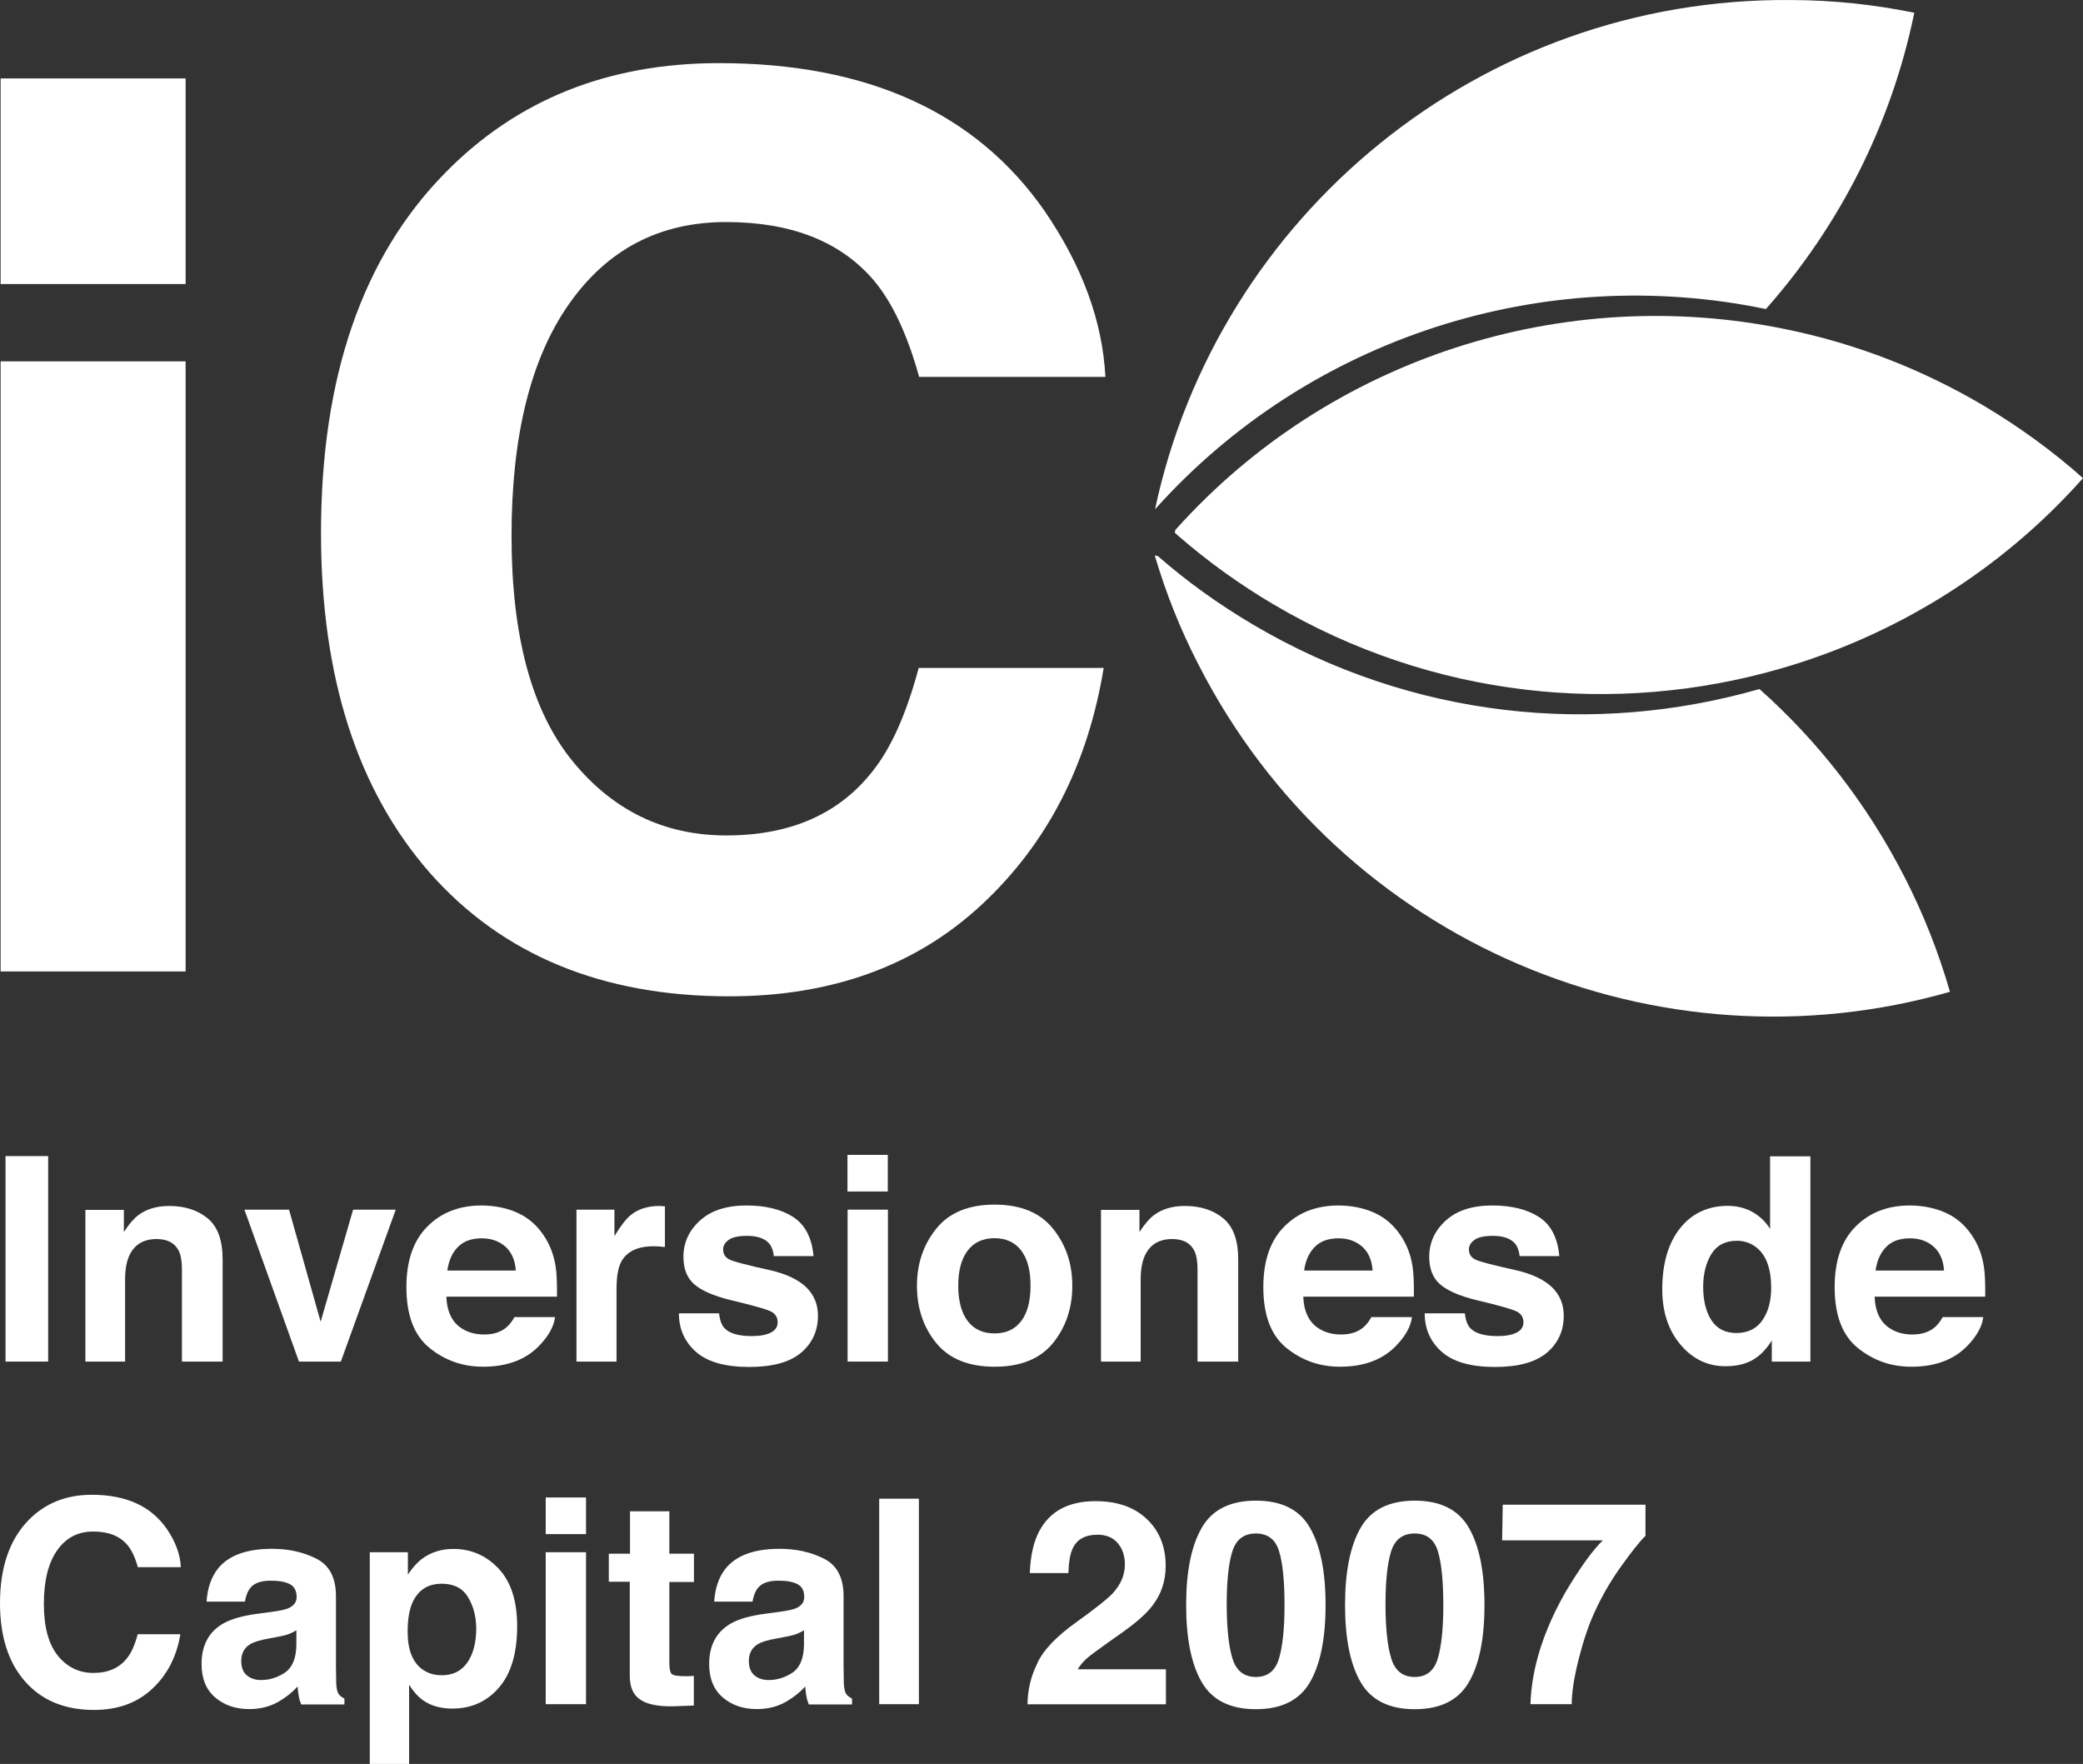
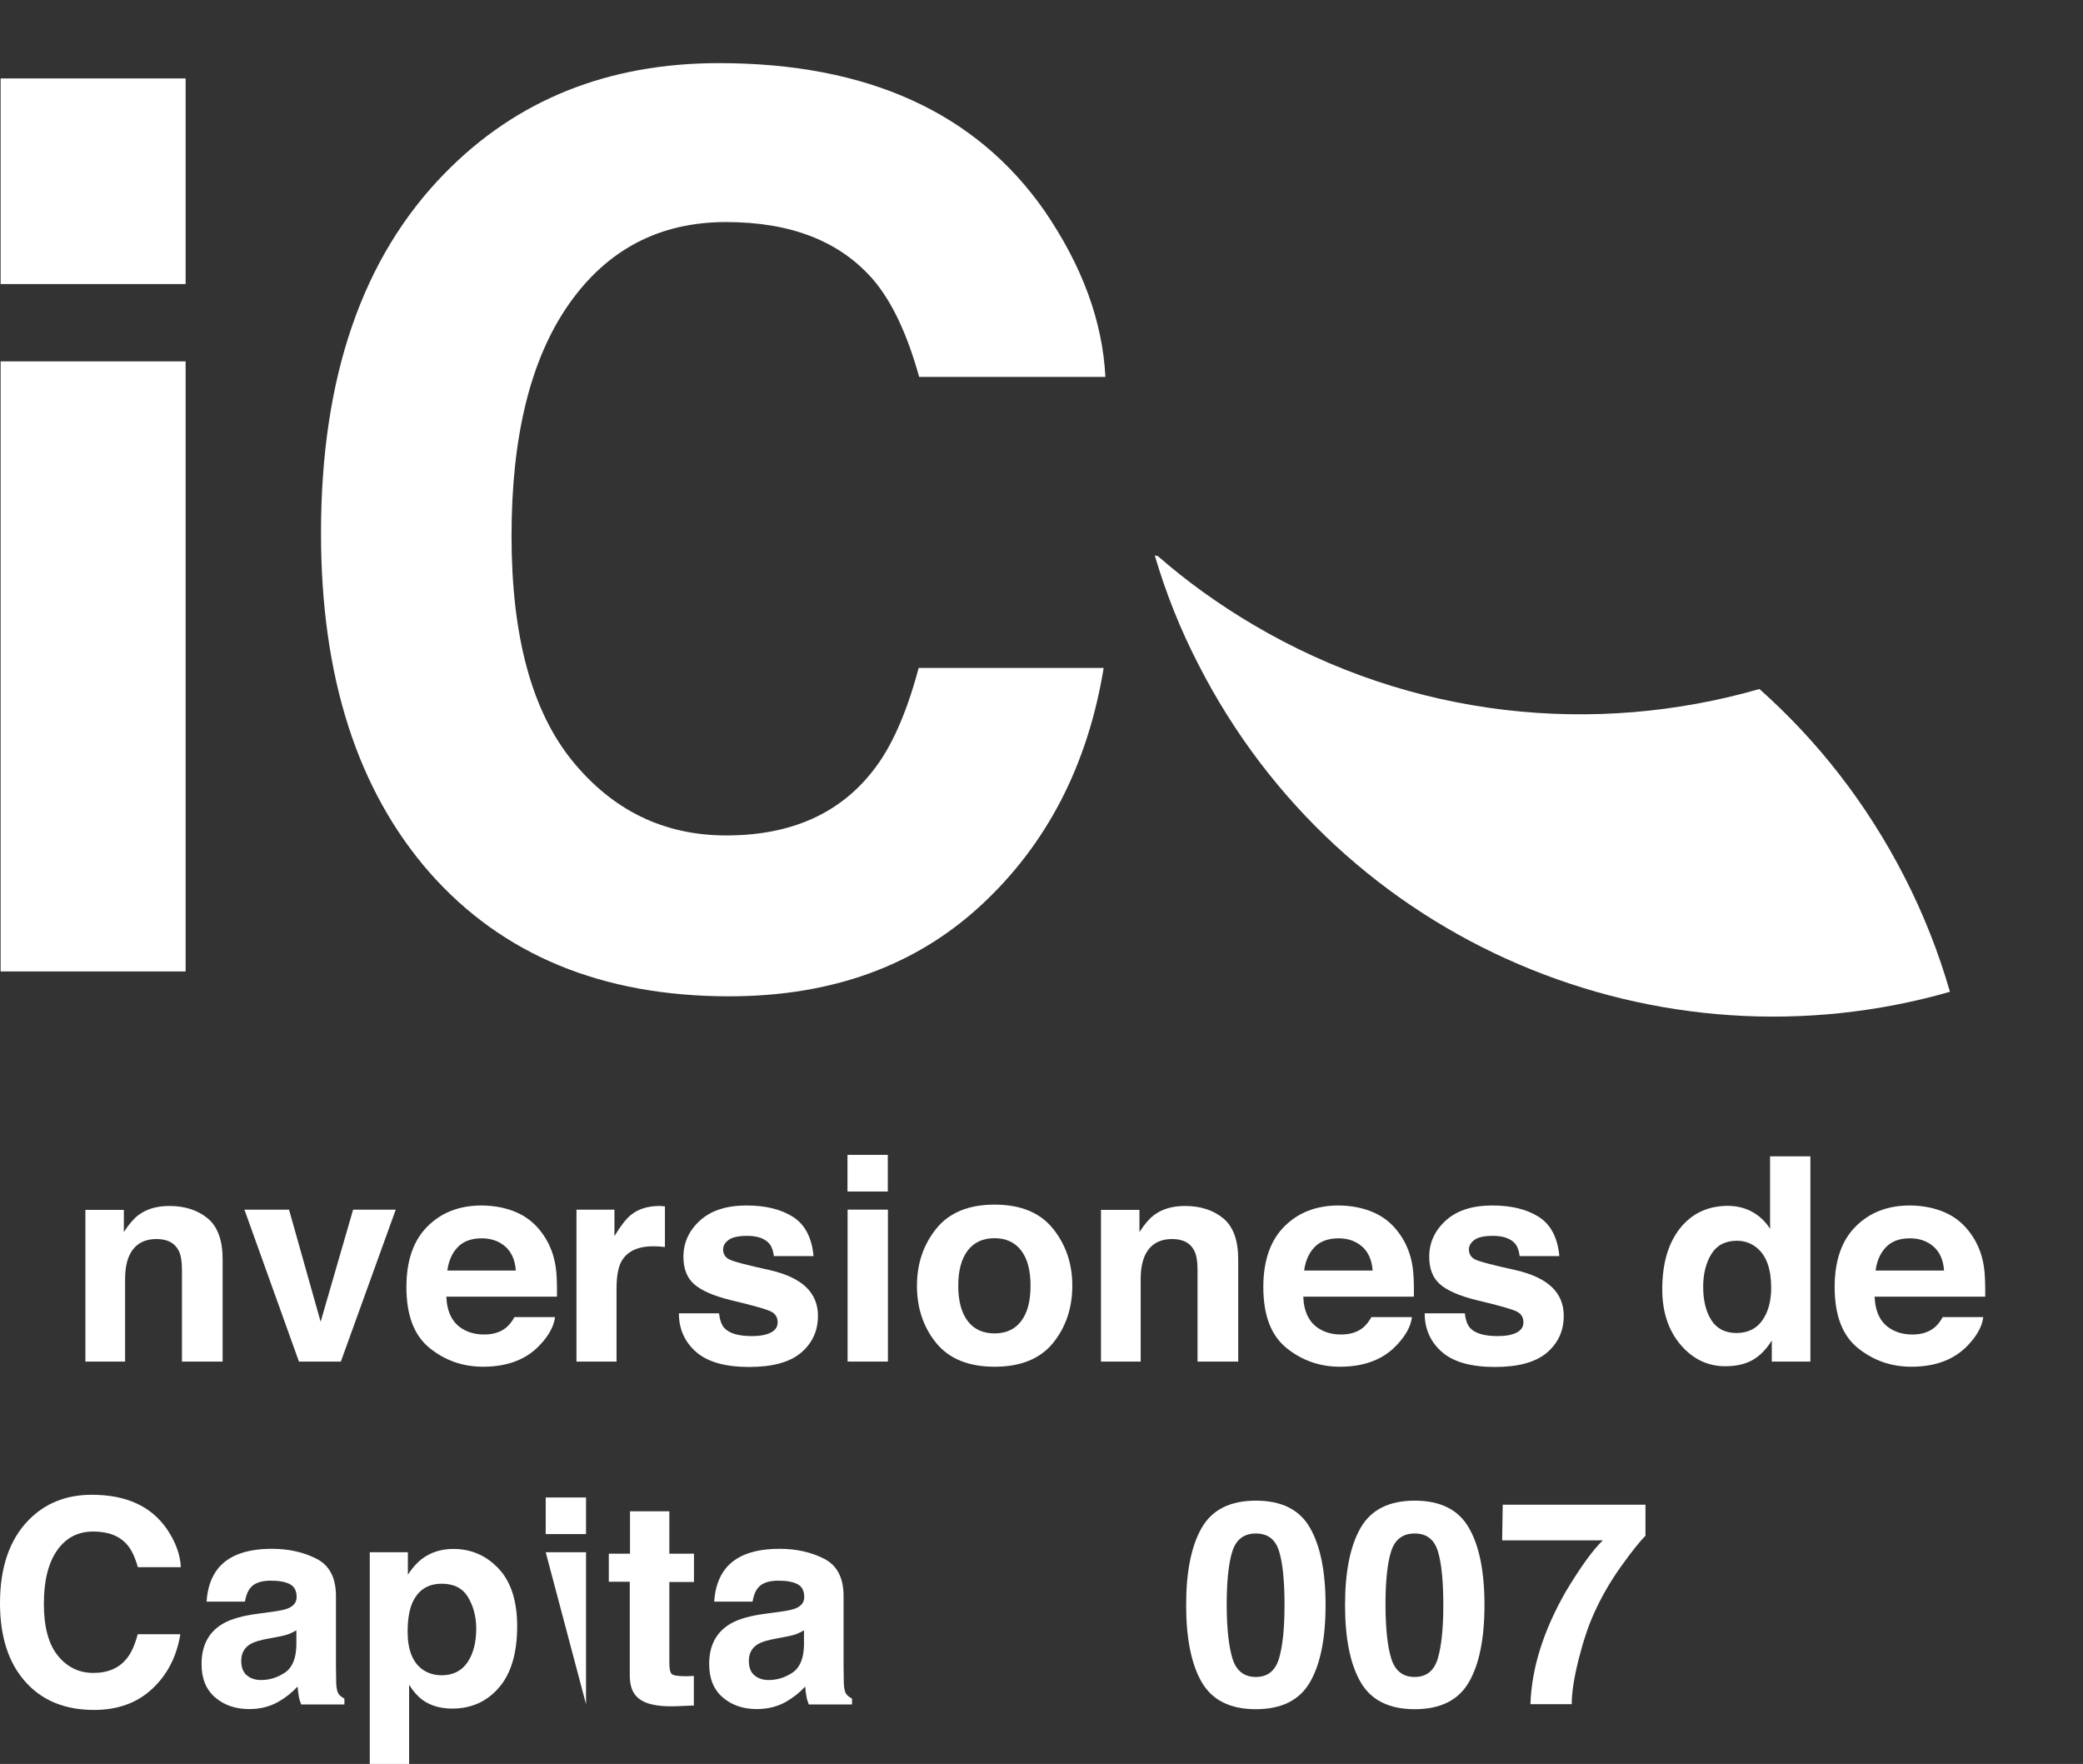
<svg xmlns="http://www.w3.org/2000/svg" xmlns:ns1="http://sodipodi.sourceforge.net/DTD/sodipodi-0.dtd" xmlns:ns2="http://www.inkscape.org/namespaces/inkscape" version="1.1" id="Capa_1" x="0px" y="0px" viewBox="0 0 170.01 143.962" xml:space="preserve" ns1:docname="client07a.svg" width="170.01" height="143.962" ns2:version="1.3.1 (9b9bdc1480, 2023-11-25, custom)">
  <rect x="0" y="0" width="170.01" height="143.962" fill="#333333" stroke="none" />
  <defs id="defs30" />
  <ns1:namedview id="namedview30" pagecolor="#ffffff" bordercolor="#666666" borderopacity="1.0" ns2:showpageshadow="2" ns2:pageopacity="0.0" ns2:pagecheckerboard="0" ns2:deskcolor="#d1d1d1" ns2:zoom="0.65862889" ns2:cx="18.219668" ns2:cy="222.43179" ns2:window-width="2560" ns2:window-height="1403" ns2:window-x="2560" ns2:window-y="0" ns2:window-maximized="1" ns2:current-layer="Capa_1" />
  <style type="text/css" id="style1">
	.st0{fill:#FFFFFF;}
</style>
  <g id="g30" transform="translate(-335.94,-225.658)">
    <g id="g24">
-       <path class="st0" d="m 339.87,336.78 h -3.48 v -16.77 h 3.48 z" id="path1" />
      <path class="st0" d="m 352.89,325.09 c 0.81,0.67 1.22,1.78 1.22,3.34 v 8.35 h -3.32 v -7.54 c 0,-0.65 -0.09,-1.15 -0.26,-1.5 -0.32,-0.64 -0.92,-0.96 -1.81,-0.96 -1.09,0 -1.84,0.47 -2.25,1.4 -0.21,0.49 -0.32,1.12 -0.32,1.89 v 6.71 h -3.24 V 324.4 h 3.14 v 1.81 c 0.41,-0.64 0.81,-1.1 1.18,-1.38 0.66,-0.5 1.51,-0.75 2.53,-0.75 1.27,0 2.31,0.34 3.13,1.01 z" id="path2" />
      <path class="st0" d="m 364.76,324.38 h 3.48 l -4.48,12.4 h -3.42 l -4.45,-12.4 h 3.64 l 2.58,9.15 z" id="path3" />
      <path class="st0" d="m 378.16,324.63 c 0.87,0.39 1.58,1 2.14,1.83 0.51,0.74 0.84,1.59 0.99,2.56 0.09,0.57 0.12,1.39 0.11,2.46 h -9.03 c 0.05,1.24 0.48,2.12 1.3,2.62 0.5,0.31 1.09,0.47 1.79,0.47 0.74,0 1.34,-0.19 1.8,-0.57 0.25,-0.21 0.47,-0.49 0.67,-0.85 h 3.31 c -0.09,0.74 -0.49,1.48 -1.2,2.24 -1.11,1.21 -2.67,1.81 -4.67,1.81 -1.65,0 -3.11,-0.51 -4.37,-1.53 -1.26,-1.02 -1.89,-2.67 -1.89,-4.97 0,-2.15 0.57,-3.8 1.71,-4.94 1.14,-1.15 2.62,-1.72 4.44,-1.72 1.06,0.01 2.04,0.2 2.9,0.59 z m -4.85,2.8 c -0.46,0.47 -0.75,1.11 -0.86,1.92 h 5.59 c -0.06,-0.86 -0.35,-1.51 -0.86,-1.96 -0.52,-0.45 -1.16,-0.67 -1.92,-0.67 -0.85,0 -1.49,0.24 -1.95,0.71 z" id="path4" />
      <path class="st0" d="m 389.93,324.09 c 0.04,0 0.13,0.01 0.28,0.02 v 3.32 c -0.2,-0.02 -0.39,-0.04 -0.55,-0.05 -0.16,-0.01 -0.29,-0.01 -0.39,-0.01 -1.3,0 -2.18,0.43 -2.63,1.27 -0.25,0.48 -0.38,1.21 -0.38,2.21 v 5.93 h -3.27 v -12.4 h 3.1 v 2.16 c 0.5,-0.83 0.94,-1.39 1.31,-1.7 0.61,-0.51 1.4,-0.76 2.37,-0.76 0.07,0 0.12,0 0.16,0.01 z" id="path5" />
      <path class="st0" d="m 394.62,332.82 c 0.07,0.58 0.22,0.99 0.45,1.23 0.4,0.43 1.15,0.65 2.24,0.65 0.64,0 1.15,-0.09 1.53,-0.28 0.38,-0.19 0.57,-0.47 0.57,-0.85 0,-0.36 -0.15,-0.64 -0.46,-0.83 -0.3,-0.19 -1.44,-0.52 -3.39,-0.98 -1.41,-0.35 -2.4,-0.79 -2.98,-1.31 -0.58,-0.52 -0.86,-1.26 -0.86,-2.23 0,-1.14 0.45,-2.13 1.35,-2.95 0.9,-0.82 2.17,-1.23 3.8,-1.23 1.55,0 2.82,0.31 3.79,0.93 0.98,0.62 1.54,1.69 1.68,3.2 h -3.24 c -0.05,-0.42 -0.16,-0.75 -0.35,-0.99 -0.36,-0.44 -0.97,-0.66 -1.83,-0.66 -0.71,0 -1.21,0.11 -1.51,0.33 -0.3,0.22 -0.45,0.48 -0.45,0.77 0,0.37 0.16,0.64 0.48,0.81 0.32,0.18 1.45,0.47 3.39,0.9 1.29,0.3 2.26,0.76 2.91,1.38 0.64,0.62 0.96,1.4 0.96,2.33 0,1.23 -0.46,2.23 -1.37,3.01 -0.92,0.78 -2.33,1.17 -4.25,1.17 -1.95,0 -3.4,-0.41 -4.33,-1.23 -0.93,-0.82 -1.4,-1.87 -1.4,-3.15 h 3.27 z" id="path6" />
      <path class="st0" d="m 408.4,322.9 h -3.29 v -2.99 h 3.29 z m -3.28,1.48 h 3.29 v 12.4 h -3.29 z" id="path7" />
      <path class="st0" d="m 421.89,335.26 c -1.05,1.29 -2.64,1.94 -4.77,1.94 -2.13,0 -3.72,-0.65 -4.77,-1.94 -1.05,-1.29 -1.57,-2.85 -1.57,-4.67 0,-1.79 0.52,-3.34 1.57,-4.65 1.05,-1.31 2.64,-1.97 4.77,-1.97 2.13,0 3.72,0.66 4.77,1.97 1.05,1.31 1.57,2.86 1.57,4.65 0,1.82 -0.53,3.38 -1.57,4.67 z m -2.6,-1.79 c 0.51,-0.67 0.76,-1.63 0.76,-2.88 0,-1.25 -0.25,-2.2 -0.76,-2.87 -0.51,-0.67 -1.24,-1.01 -2.18,-1.01 -0.95,0 -1.68,0.34 -2.19,1.01 -0.51,0.67 -0.77,1.63 -0.77,2.87 0,1.24 0.26,2.2 0.77,2.88 0.51,0.67 1.24,1.01 2.19,1.01 0.95,0 1.68,-0.34 2.18,-1.01 z" id="path8" />
      <path class="st0" d="m 435.78,325.09 c 0.81,0.67 1.22,1.78 1.22,3.34 v 8.35 h -3.32 v -7.54 c 0,-0.65 -0.09,-1.15 -0.26,-1.5 -0.32,-0.64 -0.92,-0.96 -1.81,-0.96 -1.09,0 -1.84,0.47 -2.25,1.4 -0.21,0.49 -0.32,1.12 -0.32,1.89 v 6.71 H 425.8 V 324.4 h 3.14 v 1.81 c 0.41,-0.64 0.81,-1.1 1.18,-1.38 0.66,-0.5 1.51,-0.75 2.53,-0.75 1.27,0 2.32,0.34 3.13,1.01 z" id="path9" />
      <path class="st0" d="m 448.1,324.63 c 0.87,0.39 1.58,1 2.14,1.83 0.51,0.74 0.84,1.59 0.99,2.56 0.09,0.57 0.12,1.39 0.11,2.46 h -9.03 c 0.05,1.24 0.48,2.12 1.3,2.62 0.5,0.31 1.09,0.47 1.79,0.47 0.74,0 1.34,-0.19 1.8,-0.57 0.25,-0.21 0.47,-0.49 0.67,-0.85 h 3.31 c -0.09,0.74 -0.49,1.48 -1.2,2.24 -1.11,1.21 -2.67,1.81 -4.67,1.81 -1.65,0 -3.11,-0.51 -4.37,-1.53 -1.26,-1.02 -1.89,-2.67 -1.89,-4.97 0,-2.15 0.57,-3.8 1.71,-4.94 1.14,-1.15 2.62,-1.72 4.44,-1.72 1.06,0.01 2.03,0.2 2.9,0.59 z m -4.86,2.8 c -0.46,0.47 -0.75,1.11 -0.86,1.92 h 5.59 c -0.06,-0.86 -0.35,-1.51 -0.86,-1.96 -0.52,-0.45 -1.16,-0.67 -1.92,-0.67 -0.84,0 -1.49,0.24 -1.95,0.71 z" id="path10" />
      <path class="st0" d="m 455.49,332.82 c 0.07,0.58 0.22,0.99 0.45,1.23 0.4,0.43 1.15,0.65 2.24,0.65 0.64,0 1.15,-0.09 1.53,-0.28 0.38,-0.19 0.57,-0.47 0.57,-0.85 0,-0.36 -0.15,-0.64 -0.46,-0.83 -0.3,-0.19 -1.44,-0.52 -3.39,-0.98 -1.41,-0.35 -2.4,-0.79 -2.98,-1.31 -0.58,-0.52 -0.86,-1.26 -0.86,-2.23 0,-1.14 0.45,-2.13 1.35,-2.95 0.9,-0.82 2.17,-1.23 3.8,-1.23 1.55,0 2.82,0.31 3.79,0.93 0.98,0.62 1.54,1.69 1.68,3.2 h -3.24 c -0.05,-0.42 -0.16,-0.75 -0.35,-0.99 -0.36,-0.44 -0.97,-0.66 -1.83,-0.66 -0.71,0 -1.21,0.11 -1.51,0.33 -0.3,0.22 -0.45,0.48 -0.45,0.77 0,0.37 0.16,0.64 0.48,0.81 0.32,0.18 1.45,0.47 3.39,0.9 1.29,0.3 2.26,0.76 2.91,1.38 0.64,0.62 0.96,1.4 0.96,2.33 0,1.23 -0.46,2.23 -1.37,3.01 -0.92,0.78 -2.33,1.17 -4.25,1.17 -1.95,0 -3.4,-0.41 -4.33,-1.23 -0.93,-0.82 -1.4,-1.87 -1.4,-3.15 h 3.27 z" id="path11" />
      <path class="st0" d="m 478.99,324.58 c 0.58,0.33 1.06,0.79 1.42,1.37 v -5.92 h 3.29 v 16.75 h -3.15 v -1.72 c -0.46,0.74 -0.99,1.27 -1.58,1.6 -0.59,0.33 -1.33,0.5 -2.21,0.5 -1.45,0 -2.67,-0.59 -3.66,-1.76 -0.99,-1.17 -1.49,-2.68 -1.49,-4.51 0,-2.12 0.49,-3.78 1.46,-5 0.97,-1.21 2.28,-1.82 3.91,-1.82 0.76,0.01 1.42,0.18 2.01,0.51 z m 0.79,8.83 c 0.48,-0.68 0.72,-1.57 0.72,-2.65 0,-1.52 -0.38,-2.6 -1.15,-3.25 -0.47,-0.39 -1.02,-0.59 -1.64,-0.59 -0.95,0 -1.64,0.36 -2.09,1.08 -0.44,0.72 -0.67,1.61 -0.67,2.67 0,1.15 0.23,2.06 0.68,2.75 0.45,0.69 1.14,1.03 2.05,1.03 0.93,-0.01 1.63,-0.36 2.1,-1.04 z" id="path12" />
      <path class="st0" d="m 494.73,324.63 c 0.87,0.39 1.58,1 2.14,1.83 0.51,0.74 0.84,1.59 0.99,2.56 0.09,0.57 0.12,1.39 0.11,2.46 h -9.03 c 0.05,1.24 0.48,2.12 1.3,2.62 0.5,0.31 1.09,0.47 1.79,0.47 0.74,0 1.34,-0.19 1.8,-0.57 0.25,-0.21 0.47,-0.49 0.67,-0.85 h 3.31 c -0.09,0.74 -0.49,1.48 -1.2,2.24 -1.11,1.21 -2.67,1.81 -4.67,1.81 -1.65,0 -3.11,-0.51 -4.37,-1.53 -1.26,-1.02 -1.89,-2.67 -1.89,-4.97 0,-2.15 0.57,-3.8 1.71,-4.94 1.14,-1.15 2.62,-1.72 4.44,-1.72 1.06,0.01 2.03,0.2 2.9,0.59 z m -4.85,2.8 c -0.46,0.47 -0.75,1.11 -0.86,1.92 h 5.59 c -0.06,-0.86 -0.35,-1.51 -0.86,-1.96 -0.52,-0.45 -1.16,-0.67 -1.92,-0.67 -0.85,0 -1.5,0.24 -1.95,0.71 z" id="path13" />
      <path class="st0" d="m 338.27,349.72 c 1.35,-1.38 3.07,-2.07 5.16,-2.07 2.79,0 4.83,0.92 6.12,2.78 0.71,1.04 1.1,2.08 1.15,3.13 h -3.51 c -0.22,-0.8 -0.51,-1.41 -0.86,-1.82 -0.62,-0.73 -1.55,-1.09 -2.78,-1.09 -1.25,0 -2.23,0.51 -2.95,1.54 -0.72,1.03 -1.08,2.48 -1.08,4.36 0,1.88 0.38,3.29 1.14,4.23 0.76,0.94 1.73,1.41 2.9,1.41 1.2,0 2.12,-0.4 2.75,-1.21 0.35,-0.43 0.64,-1.08 0.87,-1.95 h 3.48 c -0.3,1.83 -1.07,3.32 -2.3,4.46 -1.23,1.15 -2.82,1.72 -4.74,1.72 -2.39,0 -4.26,-0.77 -5.63,-2.32 -1.37,-1.55 -2.05,-3.69 -2.05,-6.39 0,-2.93 0.78,-5.19 2.33,-6.78 z" id="path14" />
      <path class="st0" d="m 358.15,357.2 c 0.6,-0.08 1.04,-0.17 1.3,-0.28 0.47,-0.2 0.7,-0.5 0.7,-0.92 0,-0.51 -0.18,-0.86 -0.54,-1.05 -0.36,-0.19 -0.88,-0.29 -1.57,-0.29 -0.78,0 -1.33,0.19 -1.65,0.57 -0.23,0.28 -0.38,0.66 -0.46,1.14 h -3.13 c 0.07,-1.08 0.37,-1.98 0.91,-2.67 0.86,-1.09 2.34,-1.64 4.43,-1.64 1.36,0 2.57,0.27 3.63,0.81 1.06,0.54 1.59,1.55 1.59,3.05 v 5.69 c 0,0.39 0.01,0.87 0.02,1.43 0.02,0.42 0.09,0.71 0.19,0.86 0.11,0.15 0.27,0.28 0.48,0.38 v 0.48 h -3.53 c -0.1,-0.25 -0.17,-0.49 -0.2,-0.71 -0.04,-0.22 -0.07,-0.47 -0.09,-0.75 -0.45,0.49 -0.97,0.9 -1.56,1.24 -0.7,0.4 -1.5,0.6 -2.38,0.6 -1.13,0 -2.06,-0.32 -2.8,-0.96 -0.74,-0.64 -1.1,-1.55 -1.1,-2.72 0,-1.52 0.59,-2.63 1.78,-3.31 0.65,-0.37 1.61,-0.64 2.87,-0.8 z m 1.98,1.51 c -0.21,0.13 -0.42,0.23 -0.63,0.31 -0.21,0.08 -0.5,0.15 -0.87,0.22 l -0.74,0.14 c -0.69,0.12 -1.19,0.27 -1.49,0.44 -0.51,0.3 -0.77,0.76 -0.77,1.38 0,0.55 0.16,0.95 0.47,1.2 0.31,0.25 0.69,0.37 1.14,0.37 0.71,0 1.36,-0.21 1.96,-0.61 0.6,-0.41 0.91,-1.16 0.93,-2.24 z" id="path15" />
      <path class="st0" d="m 376.63,353.67 c 1.01,1.07 1.52,2.64 1.52,4.71 0,2.18 -0.49,3.85 -1.48,5 -0.99,1.15 -2.26,1.72 -3.82,1.72 -0.99,0 -1.82,-0.25 -2.47,-0.74 -0.36,-0.27 -0.71,-0.67 -1.05,-1.2 v 6.46 h -3.21 v -17.28 h 3.11 v 1.83 c 0.35,-0.54 0.73,-0.96 1.12,-1.27 0.73,-0.55 1.59,-0.83 2.59,-0.83 1.44,0 2.68,0.53 3.69,1.6 z m -2.49,2.34 c -0.44,-0.74 -1.16,-1.1 -2.14,-1.1 -1.19,0 -2,0.56 -2.45,1.67 -0.23,0.59 -0.34,1.34 -0.34,2.25 0,1.44 0.39,2.45 1.16,3.04 0.46,0.34 1,0.51 1.63,0.51 0.91,0 1.61,-0.35 2.09,-1.05 0.48,-0.7 0.72,-1.63 0.72,-2.79 -0.01,-0.95 -0.23,-1.8 -0.67,-2.53 z" id="path16" />
-       <path class="st0" d="m 383.77,350.86 h -3.29 v -2.99 h 3.29 z m -3.29,1.48 h 3.29 v 12.4 h -3.29 z" id="path17" />
+       <path class="st0" d="m 383.77,350.86 h -3.29 v -2.99 h 3.29 z m -3.29,1.48 h 3.29 v 12.4 z" id="path17" />
      <path class="st0" d="m 385.63,354.77 v -2.31 h 1.73 V 349 h 3.21 v 3.46 h 2.01 v 2.31 h -2.01 v 6.55 c 0,0.51 0.06,0.82 0.19,0.95 0.13,0.13 0.52,0.19 1.18,0.19 0.1,0 0.2,0 0.31,-0.01 0.11,0 0.22,-0.01 0.32,-0.02 v 2.42 l -1.54,0.06 c -1.53,0.05 -2.58,-0.21 -3.14,-0.8 -0.36,-0.37 -0.55,-0.94 -0.55,-1.72 v -7.64 h -1.71 z" id="path18" />
      <path class="st0" d="m 399.58,357.2 c 0.6,-0.08 1.04,-0.17 1.3,-0.28 0.47,-0.2 0.7,-0.5 0.7,-0.92 0,-0.51 -0.18,-0.86 -0.54,-1.05 -0.36,-0.19 -0.88,-0.29 -1.57,-0.29 -0.78,0 -1.33,0.19 -1.65,0.57 -0.23,0.28 -0.38,0.66 -0.46,1.14 h -3.13 c 0.07,-1.08 0.37,-1.98 0.91,-2.67 0.86,-1.09 2.34,-1.64 4.43,-1.64 1.36,0 2.57,0.27 3.63,0.81 1.06,0.54 1.59,1.55 1.59,3.05 v 5.69 c 0,0.39 0.01,0.87 0.02,1.43 0.02,0.42 0.09,0.71 0.19,0.86 0.11,0.15 0.27,0.28 0.48,0.38 v 0.48 h -3.53 c -0.1,-0.25 -0.17,-0.49 -0.2,-0.71 -0.04,-0.22 -0.07,-0.47 -0.09,-0.75 -0.45,0.49 -0.97,0.9 -1.56,1.24 -0.7,0.4 -1.5,0.6 -2.38,0.6 -1.13,0 -2.06,-0.32 -2.8,-0.96 -0.74,-0.64 -1.1,-1.55 -1.1,-2.72 0,-1.52 0.59,-2.63 1.78,-3.31 0.65,-0.37 1.61,-0.64 2.87,-0.8 z m 1.98,1.51 c -0.21,0.13 -0.42,0.23 -0.63,0.31 -0.21,0.08 -0.5,0.15 -0.87,0.22 l -0.74,0.14 c -0.69,0.12 -1.19,0.27 -1.49,0.44 -0.51,0.3 -0.77,0.76 -0.77,1.38 0,0.55 0.16,0.95 0.47,1.2 0.31,0.25 0.69,0.37 1.14,0.37 0.71,0 1.36,-0.21 1.96,-0.61 0.6,-0.41 0.91,-1.16 0.93,-2.24 z" id="path19" />
-       <path class="st0" d="m 410.94,364.74 h -3.24 v -16.77 h 3.24 z" id="path20" />
-       <path class="st0" d="m 420.56,361.5 c 0.46,-1.1 1.55,-2.26 3.28,-3.49 1.49,-1.07 2.46,-1.84 2.9,-2.3 0.67,-0.72 1.01,-1.51 1.01,-2.37 0,-0.7 -0.19,-1.28 -0.58,-1.74 -0.39,-0.46 -0.94,-0.69 -1.66,-0.69 -0.99,0 -1.66,0.37 -2.01,1.1 -0.21,0.42 -0.33,1.1 -0.36,2.03 h -3.15 c 0.05,-1.4 0.31,-2.54 0.76,-3.4 0.87,-1.65 2.4,-2.47 4.61,-2.47 1.75,0 3.14,0.48 4.17,1.45 1.03,0.97 1.55,2.25 1.55,3.84 0,1.22 -0.36,2.31 -1.09,3.25 -0.48,0.63 -1.27,1.33 -2.36,2.11 l -1.3,0.92 c -0.81,0.58 -1.37,0.99 -1.67,1.25 -0.3,0.26 -0.55,0.56 -0.76,0.9 h 7.2 v 2.86 h -11.3 c 0.02,-1.19 0.28,-2.27 0.76,-3.25 z" id="path21" />
      <path class="st0" d="m 442.86,350.35 c 0.85,1.48 1.27,3.58 1.27,6.3 0,2.72 -0.42,4.82 -1.27,6.29 -0.85,1.47 -2.32,2.21 -4.42,2.21 -2.1,0 -3.57,-0.74 -4.42,-2.21 -0.85,-1.47 -1.27,-3.57 -1.27,-6.29 0,-2.72 0.42,-4.82 1.27,-6.3 0.85,-1.48 2.32,-2.22 4.42,-2.22 2.11,0 3.58,0.74 4.42,2.22 z m -6.33,10.66 c 0.31,1.01 0.95,1.51 1.91,1.51 0.96,0 1.59,-0.5 1.89,-1.51 0.3,-1.01 0.45,-2.46 0.45,-4.35 0,-1.99 -0.15,-3.46 -0.45,-4.42 -0.3,-0.96 -0.93,-1.43 -1.89,-1.43 -0.96,0 -1.6,0.48 -1.91,1.43 -0.31,0.96 -0.47,2.43 -0.47,4.42 0.01,1.89 0.16,3.34 0.47,4.35 z" id="path22" />
      <path class="st0" d="m 455.83,350.35 c 0.85,1.48 1.27,3.58 1.27,6.3 0,2.72 -0.42,4.82 -1.27,6.29 -0.85,1.47 -2.32,2.21 -4.42,2.21 -2.1,0 -3.57,-0.74 -4.42,-2.21 -0.85,-1.47 -1.27,-3.57 -1.27,-6.29 0,-2.72 0.42,-4.82 1.27,-6.3 0.85,-1.48 2.32,-2.22 4.42,-2.22 2.1,0 3.57,0.74 4.42,2.22 z m -6.34,10.66 c 0.31,1.01 0.95,1.51 1.91,1.51 0.96,0 1.59,-0.5 1.89,-1.51 0.3,-1.01 0.45,-2.46 0.45,-4.35 0,-1.99 -0.15,-3.46 -0.45,-4.42 -0.3,-0.96 -0.93,-1.43 -1.89,-1.43 -0.96,0 -1.6,0.48 -1.91,1.43 -0.31,0.96 -0.47,2.43 -0.47,4.42 0.01,1.89 0.16,3.34 0.47,4.35 z" id="path23" />
      <path class="st0" d="m 470.24,351 c -0.49,0.48 -1.16,1.33 -2.03,2.55 -0.87,1.22 -1.59,2.49 -2.18,3.8 -0.46,1.02 -0.88,2.28 -1.25,3.75 -0.37,1.48 -0.56,2.69 -0.56,3.64 h -3.37 c 0.1,-2.96 1.07,-6.03 2.91,-9.23 1.19,-1.98 2.19,-3.36 3,-4.14 h -8.22 l 0.05,-2.91 h 11.65 z" id="path24" />
    </g>
    <path class="st0" d="m 351.09,304.94 h -15.1 v -49.79 h 15.1 z" id="path25" />
    <path class="st0" d="m 351.09,248.84 h -15.1 v -16.78 h 15.1 z" id="path26" />
    <path class="st0" d="m 372.25,239.79 c 5.86,-5.99 13.31,-8.98 22.37,-8.98 12.11,0 20.96,4.02 26.56,12.04 3.09,4.51 4.75,9.03 4.98,13.57 h -15.2 c -0.97,-3.49 -2.21,-6.12 -3.72,-7.9 -2.71,-3.16 -6.72,-4.74 -12.04,-4.74 -5.42,0 -9.69,2.23 -12.82,6.69 -3.13,4.46 -4.69,10.77 -4.69,18.93 0,8.16 1.65,14.27 4.95,18.34 3.3,4.06 7.49,6.1 12.58,6.1 5.21,0 9.19,-1.74 11.93,-5.23 1.51,-1.88 2.77,-4.69 3.77,-8.44 h 15.1 c -1.3,7.93 -4.63,14.38 -9.99,19.35 -5.36,4.97 -12.22,7.45 -20.58,7.45 -10.35,0 -18.49,-3.36 -24.42,-10.07 -5.92,-6.75 -8.89,-15.99 -8.89,-27.74 0,-12.71 3.37,-22.5 10.11,-29.37 z" id="path27" />
-     <path class="st0" d="m 492.18,226.7 c -1.88,9.15 -6.14,17.43 -12.11,24.18 -18.13,-3.77 -37.25,2.29 -49.82,16.3 -0.02,0 -0.02,0 -0.03,0 5.12,-23.91 26.49,-41.74 51.9,-41.52 3.44,0.01 6.8,0.37 10.06,1.04 z" id="path28" />
    <path class="st0" d="m 495.09,306.6 c -23.7,6.8 -49.65,-3.87 -61.31,-26.66 -1.51,-2.91 -2.69,-5.9 -3.59,-8.95 0.08,0.02 0.17,0.03 0.25,0.05 2.38,2.08 4.97,3.94 7.78,5.6 12.99,7.67 27.9,9.11 41.32,5.25 4.72,4.19 8.76,9.33 11.82,15.3 1.58,3.07 2.81,6.22 3.73,9.41 z" id="path29" />
-     <path class="st0" d="m 505.95,264.68 c -6.73,7.58 -15.38,12.87 -24.74,15.56 -13.42,3.86 -28.33,2.41 -41.32,-5.25 -2.81,-1.66 -5.4,-3.53 -7.78,-5.6 -0.1,-0.08 -0.18,-0.17 -0.28,-0.25 0,-0.08 0.02,-0.17 0.05,-0.25 l 0.05,-0.05 c 12.57,-14 31.69,-20.07 49.82,-16.3 5.52,1.13 10.93,3.18 16.05,6.2 2.94,1.75 5.67,3.73 8.15,5.94 z" id="path30" />
  </g>
</svg>